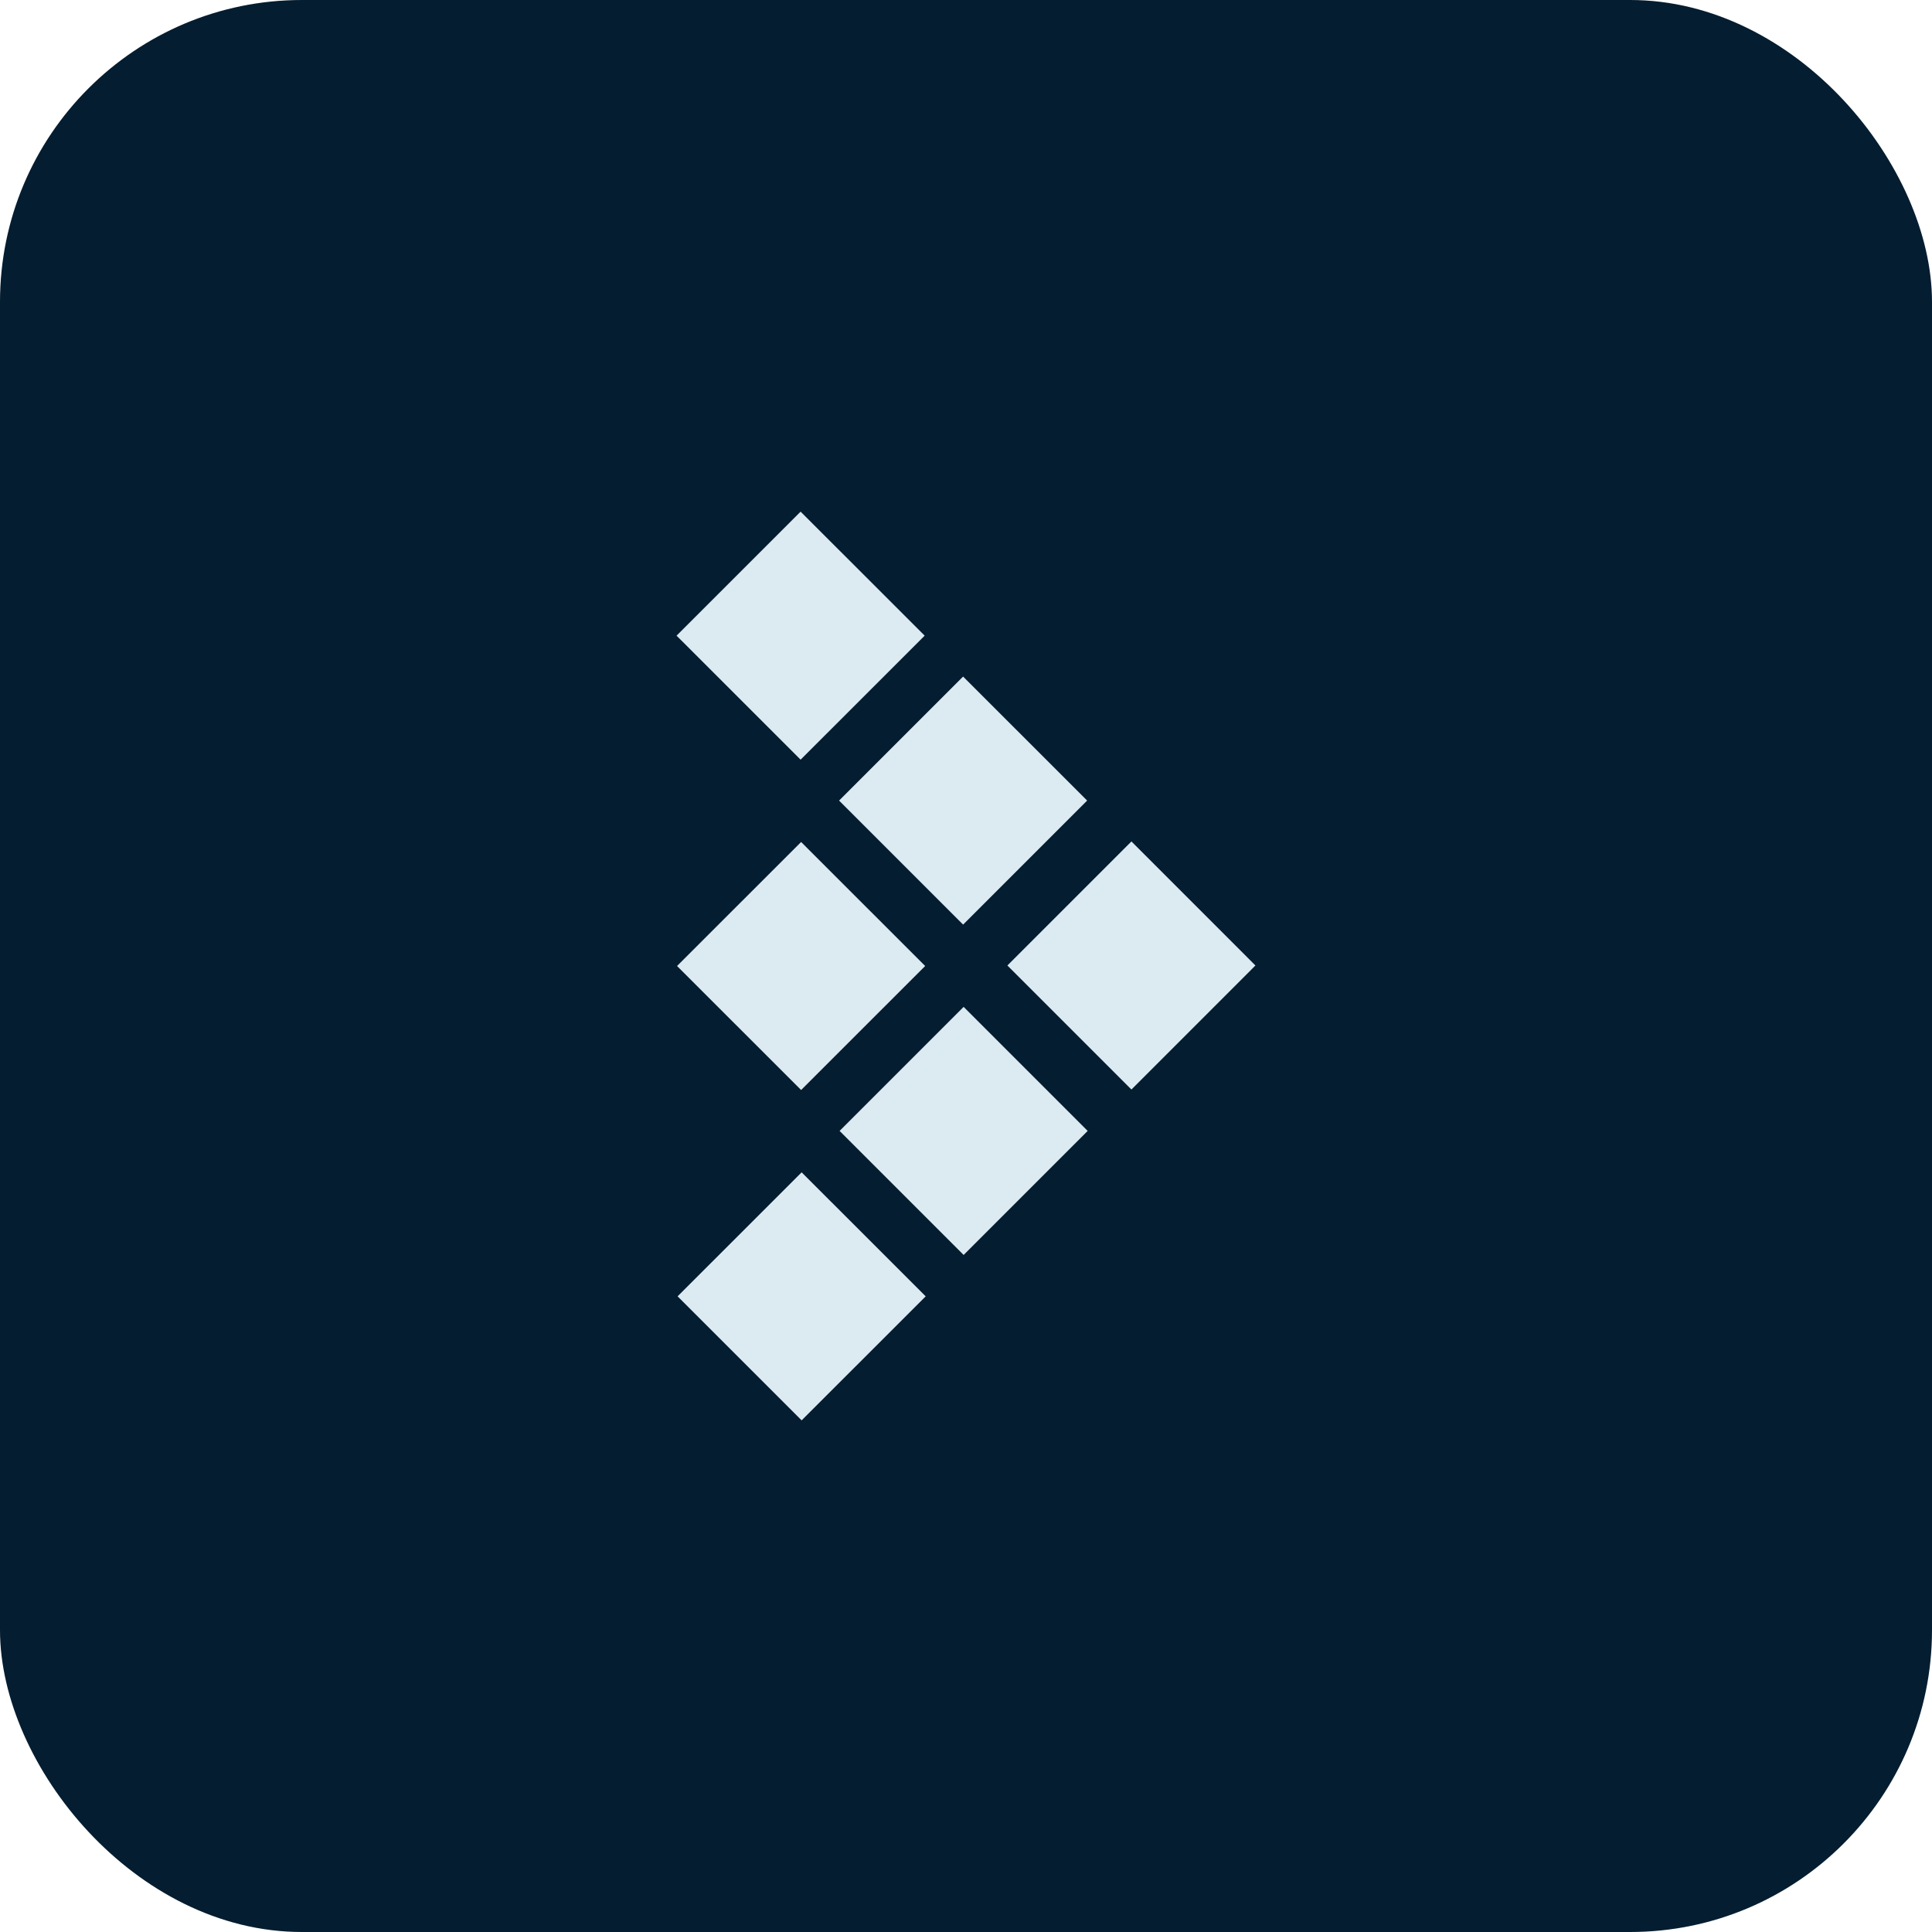
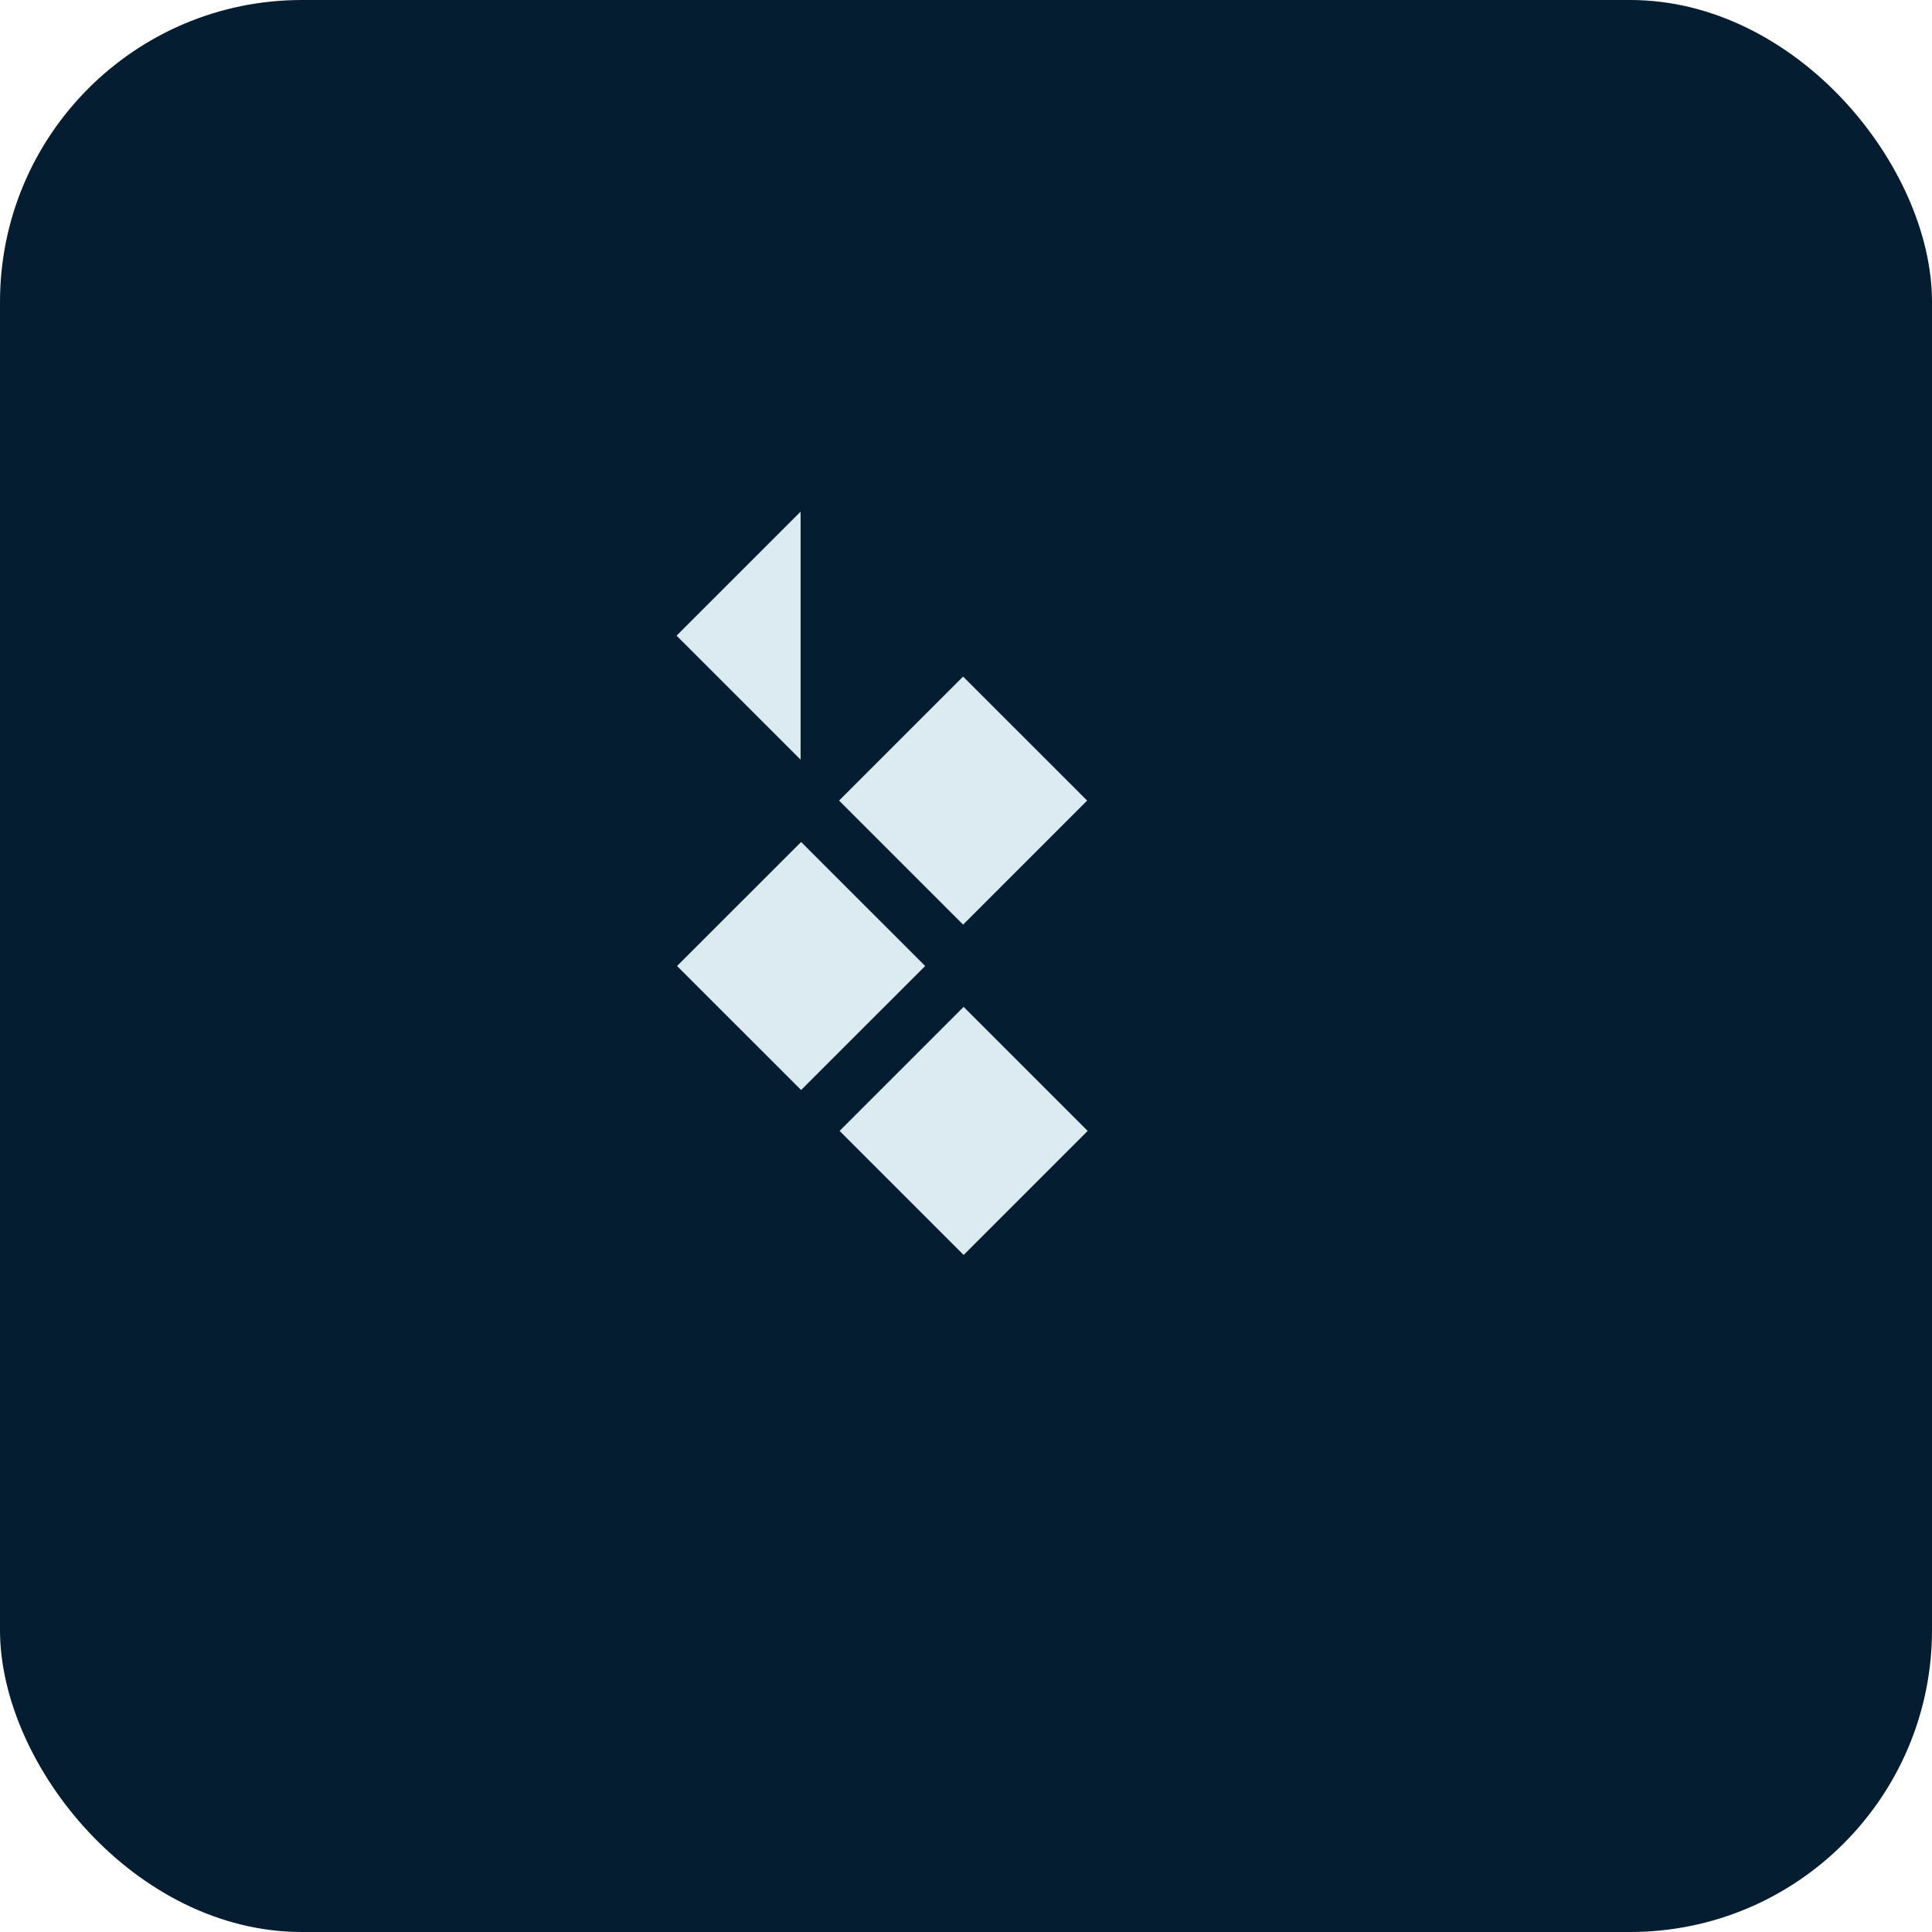
<svg xmlns="http://www.w3.org/2000/svg" width="64" height="64" viewBox="0 0 64 64" fill="none">
  <rect width="64" height="64" rx="10" fill="#051D30" />
-   <path d="M26.555 38.835L22.446 42.943L26.555 47.051L30.665 42.943L26.555 38.835Z" fill="#DCEBF1" />
  <path d="M31.922 33.354L27.813 37.463L31.922 41.572L36.031 37.463L31.922 33.354Z" fill="#DCEBF1" />
-   <path d="M37.48 27.874L33.371 31.983L37.48 36.092L41.588 31.983L37.48 27.874Z" fill="#DCEBF1" />
  <path d="M26.538 27.892L22.428 32L26.538 36.108L30.647 32L26.538 27.892Z" fill="#DCEBF1" />
  <path d="M31.904 22.412L27.796 26.52L31.904 30.629L36.013 26.52L31.904 22.412Z" fill="#DCEBF1" />
-   <path d="M26.521 16.949L22.412 21.057L26.521 25.165L30.631 21.057L26.521 16.949Z" fill="#DCEBF1" />
+   <path d="M26.521 16.949L22.412 21.057L26.521 25.165L26.521 16.949Z" fill="#DCEBF1" />
</svg>